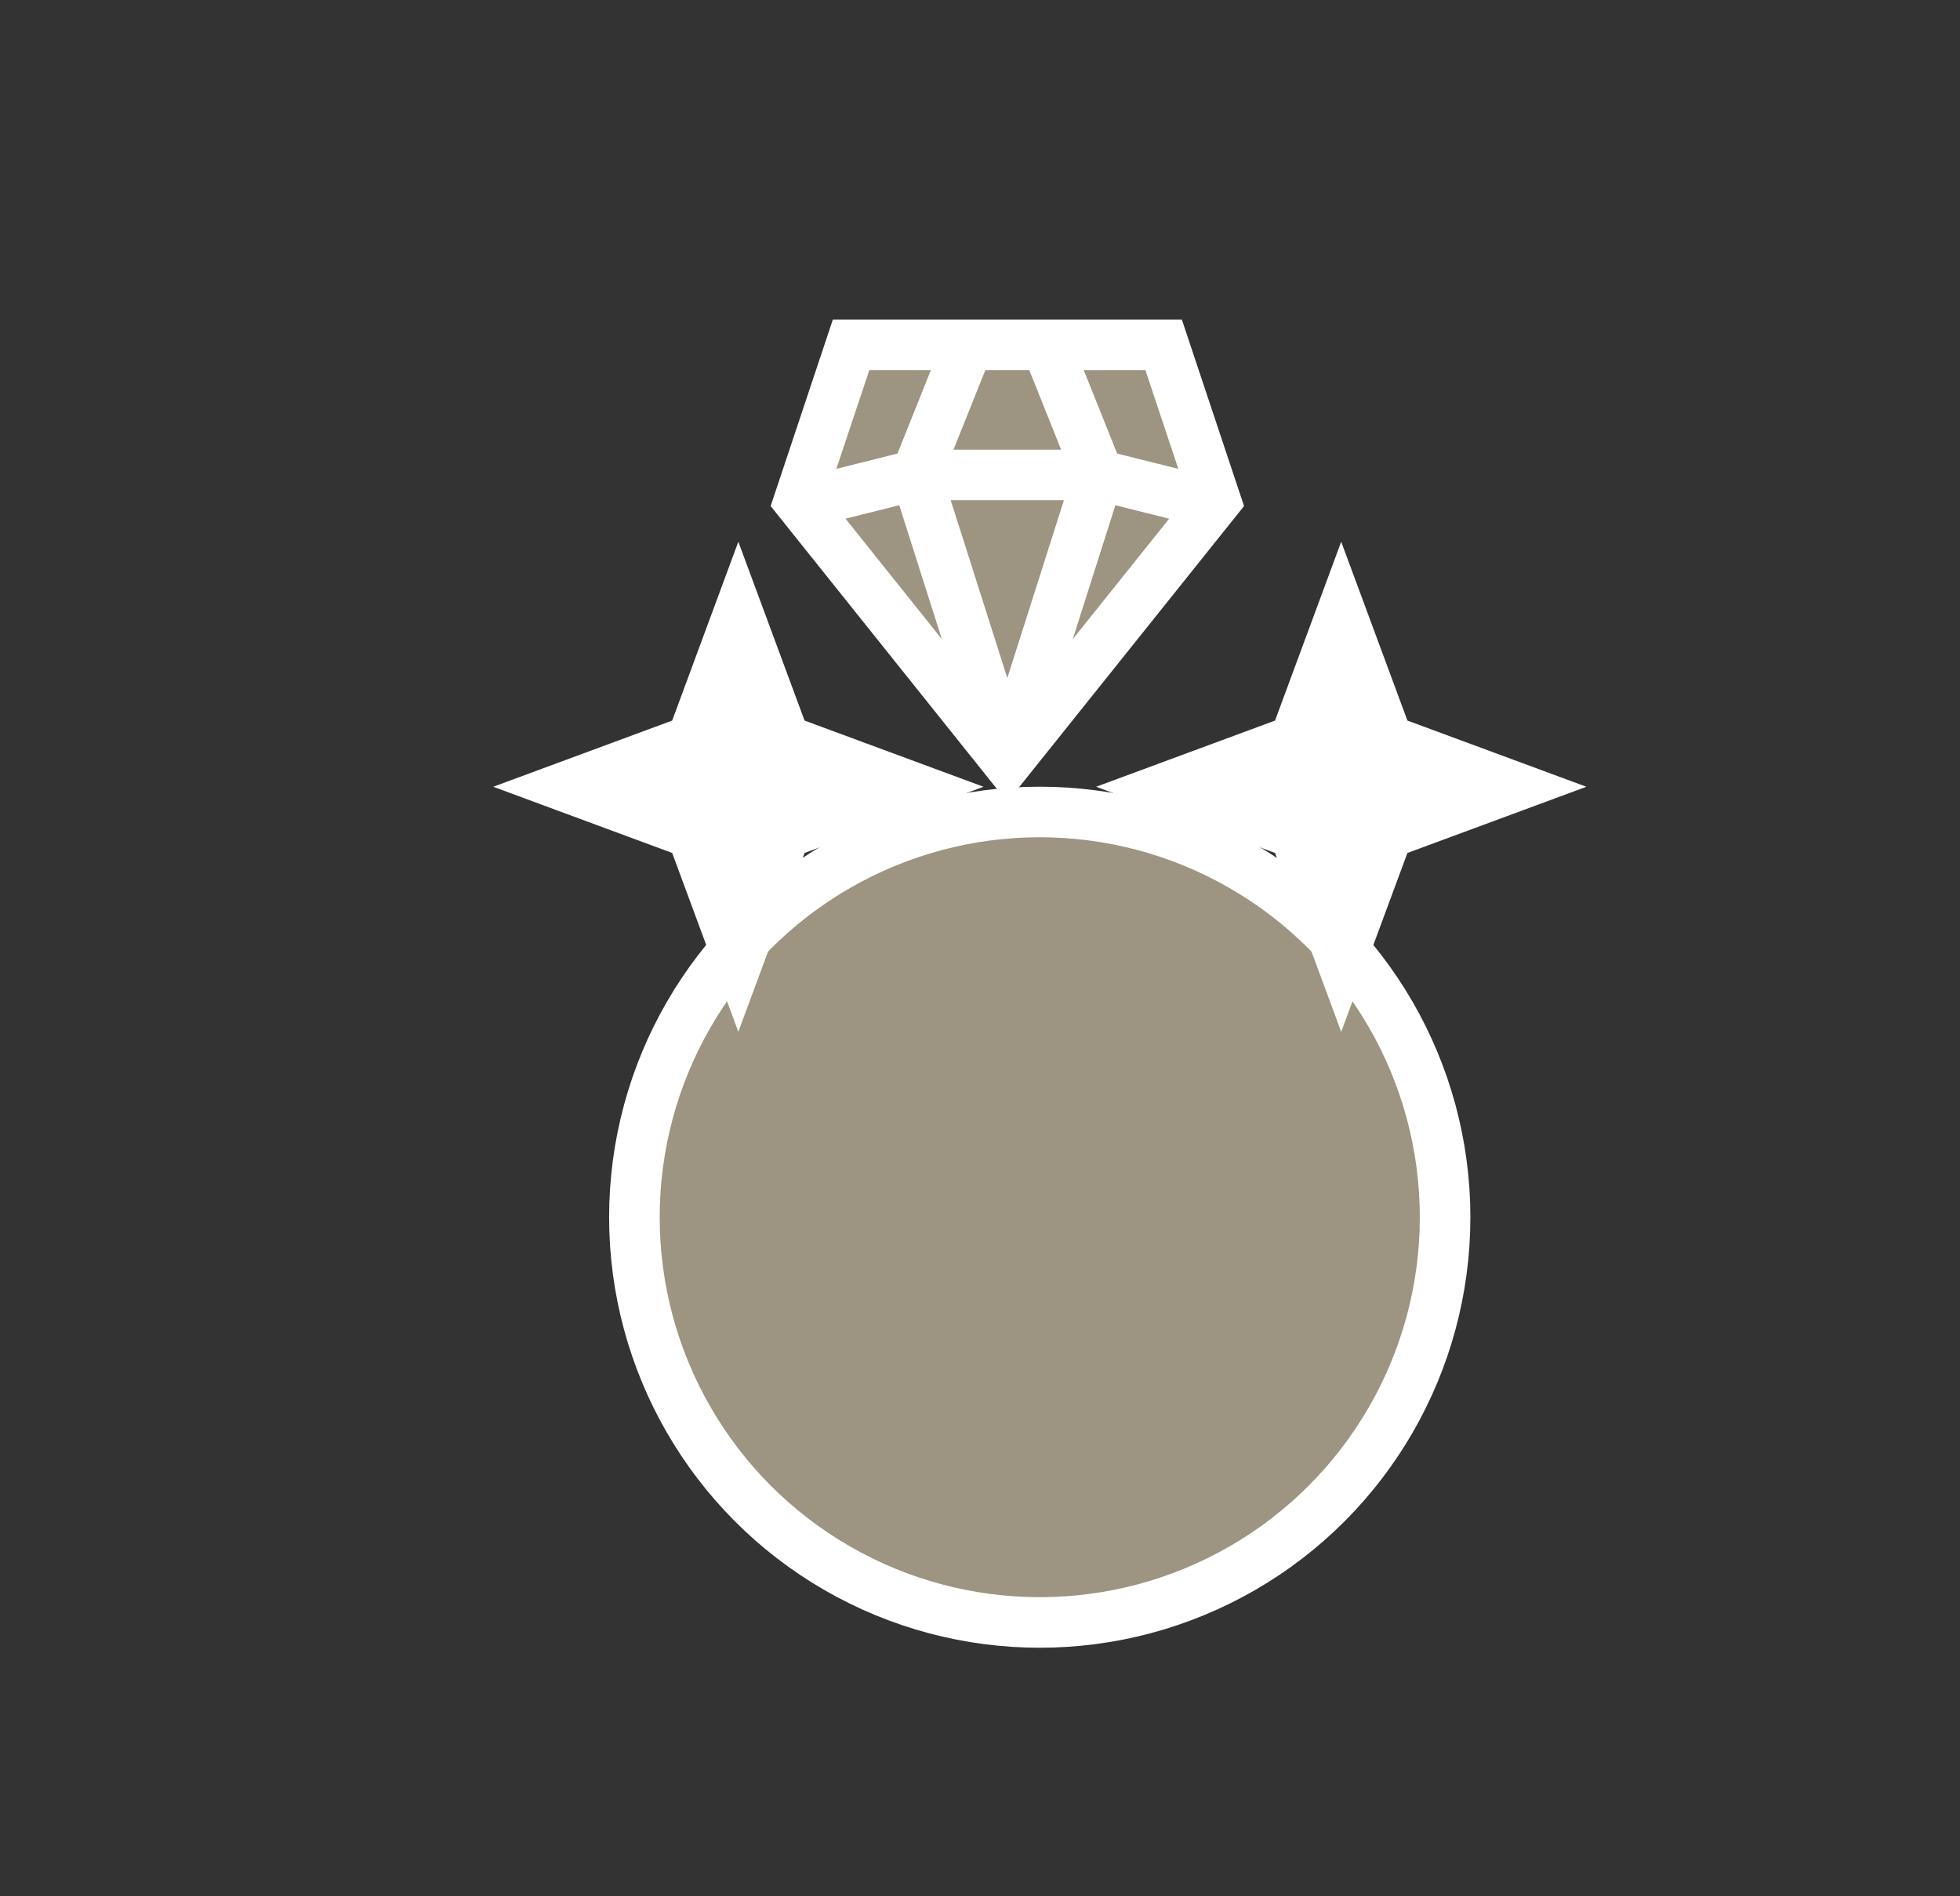
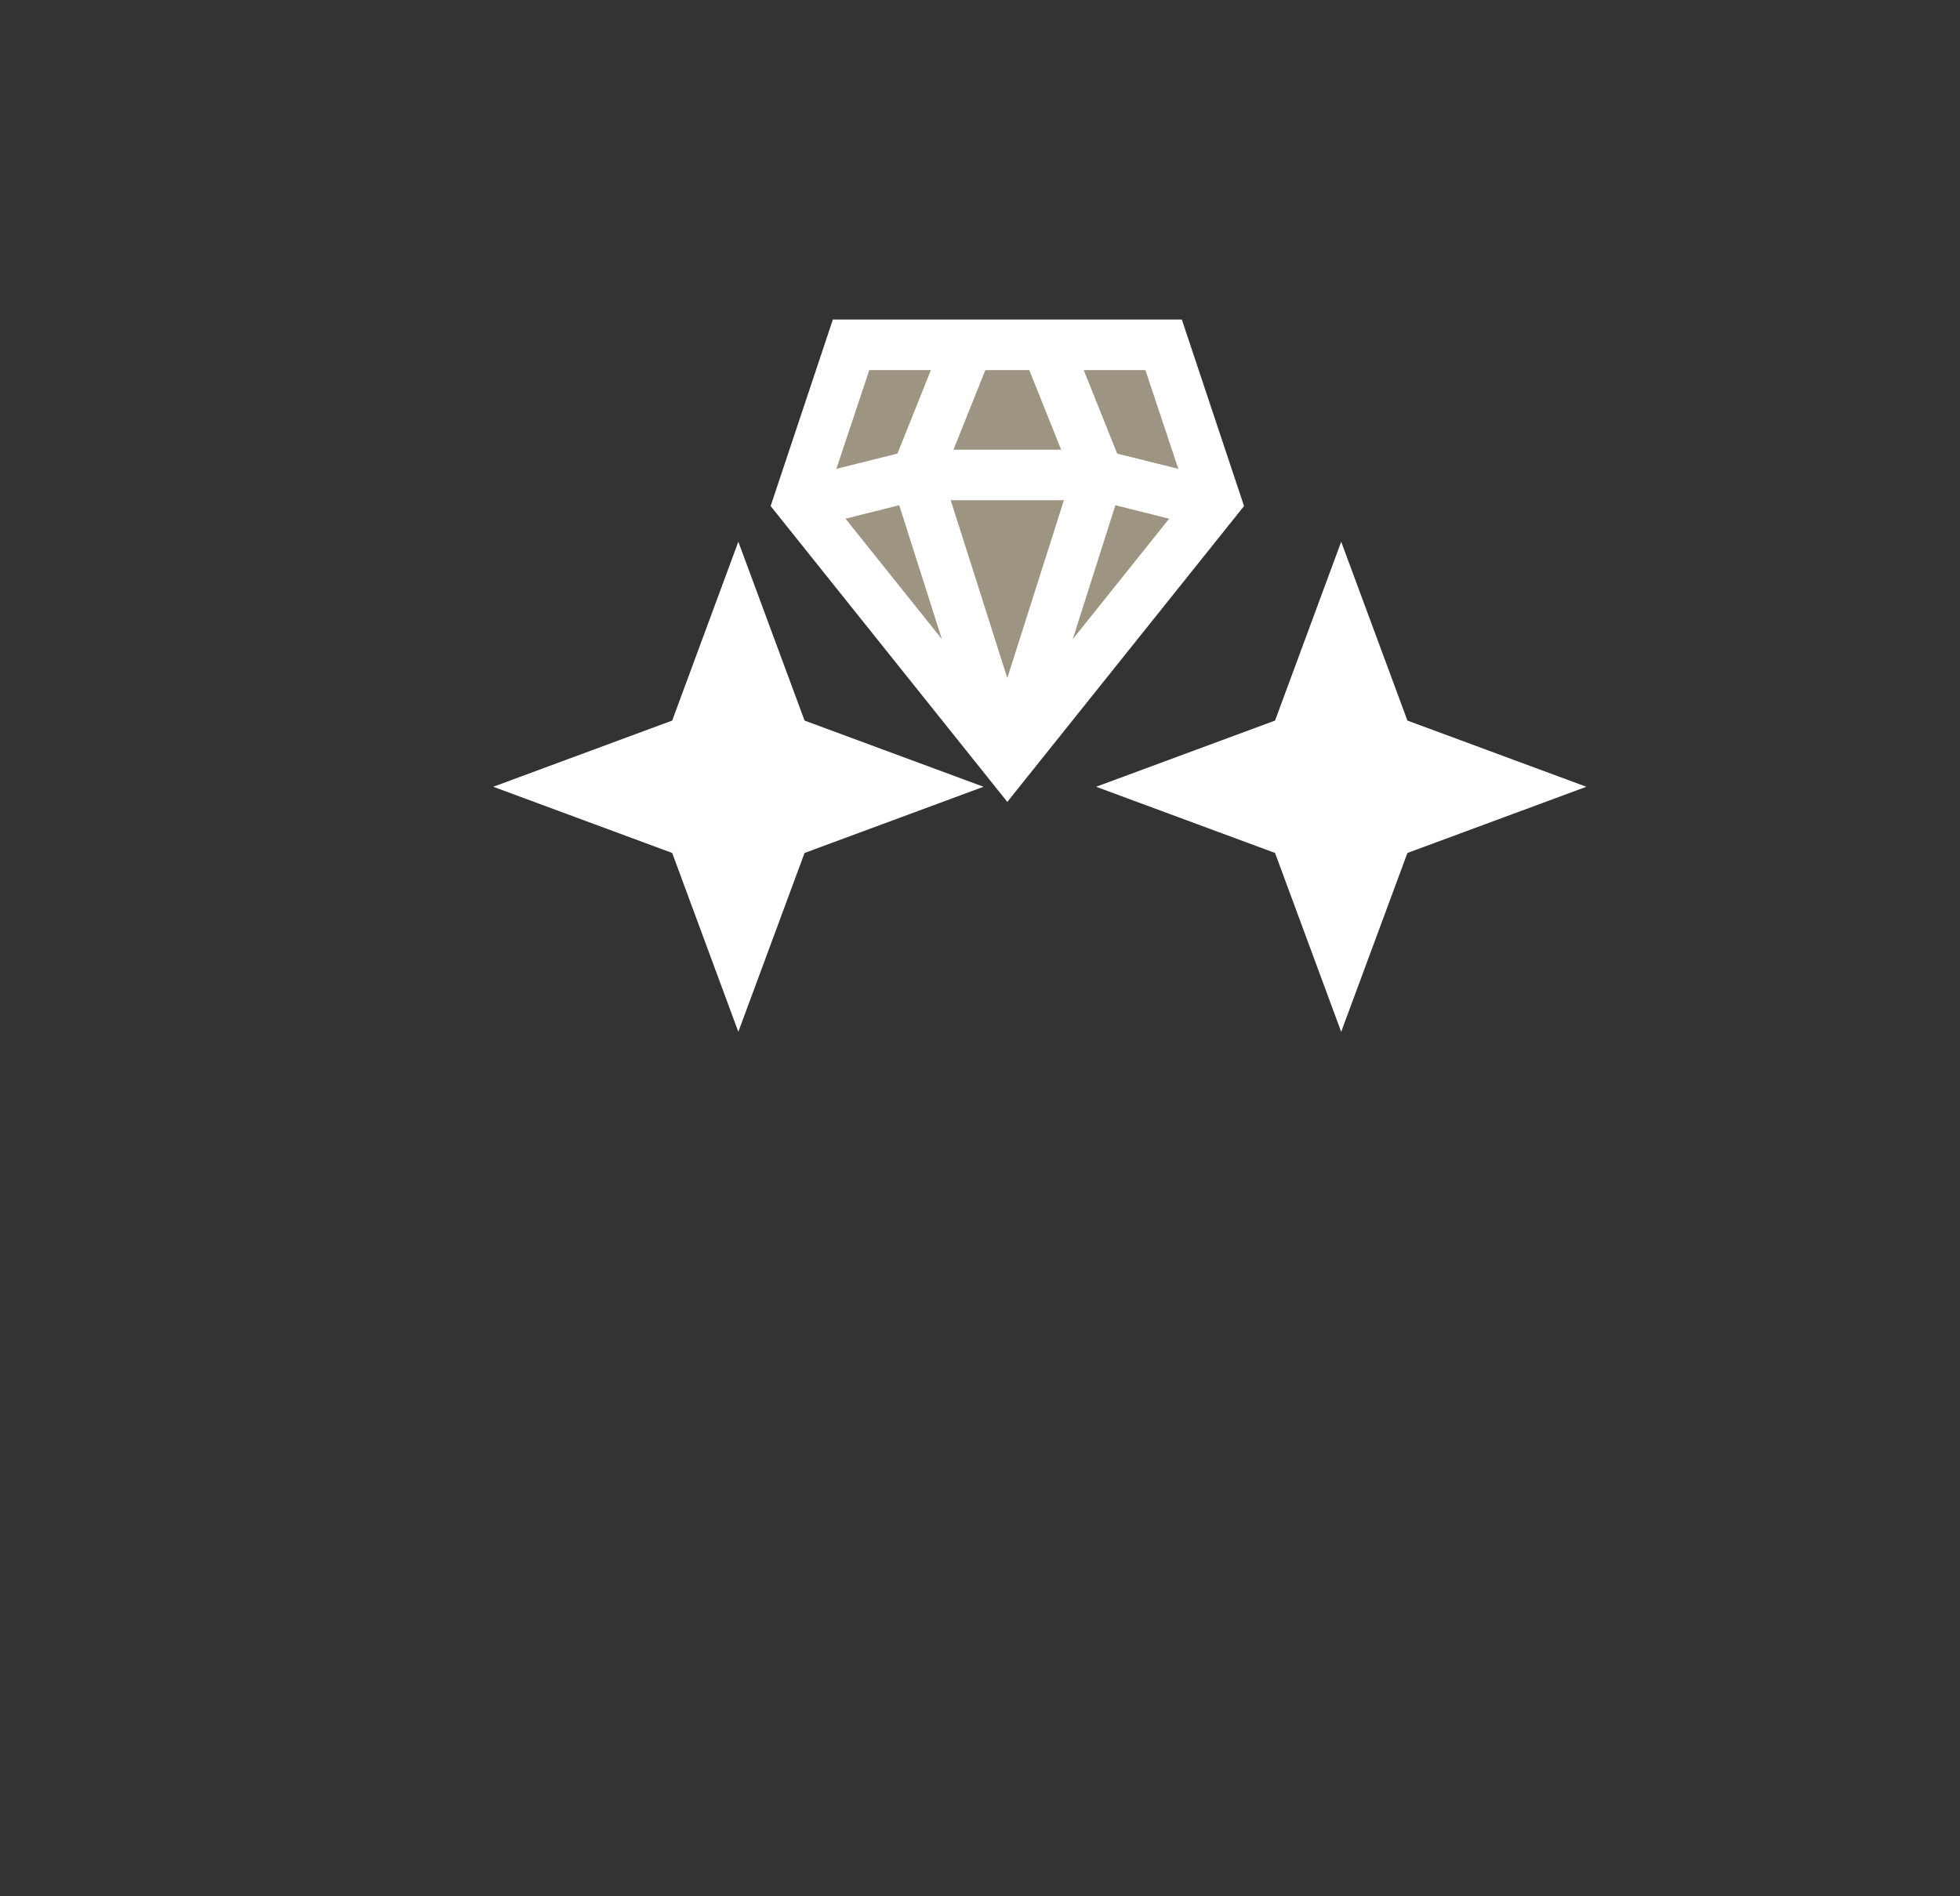
<svg xmlns="http://www.w3.org/2000/svg" fill="none" viewBox="0 0 31 30" height="30" width="31">
  <rect x="0" y="0" width="31" height="30" fill="#333333" stroke="none" />
  <path fill="#9D9481" d="M15.932 12.046L12.637 7.926L13.461 5.455H15.314H16.55H18.404L19.228 7.926L15.932 12.046Z" />
  <path stroke-linecap="round" stroke-width="0.8" stroke="white" d="M15.932 12.046L12.637 7.926L13.461 5.455H18.404L19.228 7.926L15.932 12.046ZM15.932 12.046L17.374 7.514M15.932 12.046L14.49 7.514M19.022 7.926L17.374 7.514M17.374 7.514L16.55 5.455M17.374 7.514H14.49M15.314 5.455L14.49 7.514M14.49 7.514L12.843 7.926" />
-   <circle stroke-width="0.8" stroke="white" fill="#9D9481" r="6.411" cy="19.257" cx="16.445" />
  <path stroke-width="0.8" stroke="white" fill="white" d="M11.678 9.723L12.414 11.711L14.403 12.447L12.414 13.183L11.678 15.171L10.943 13.183L8.954 12.447L10.943 11.711L11.678 9.723Z" />
  <path stroke-width="0.8" stroke="white" fill="white" d="M21.213 9.723L21.949 11.711L23.938 12.447L21.949 13.183L21.213 15.171L20.478 13.183L18.489 12.447L20.478 11.711L21.213 9.723Z" />
</svg>